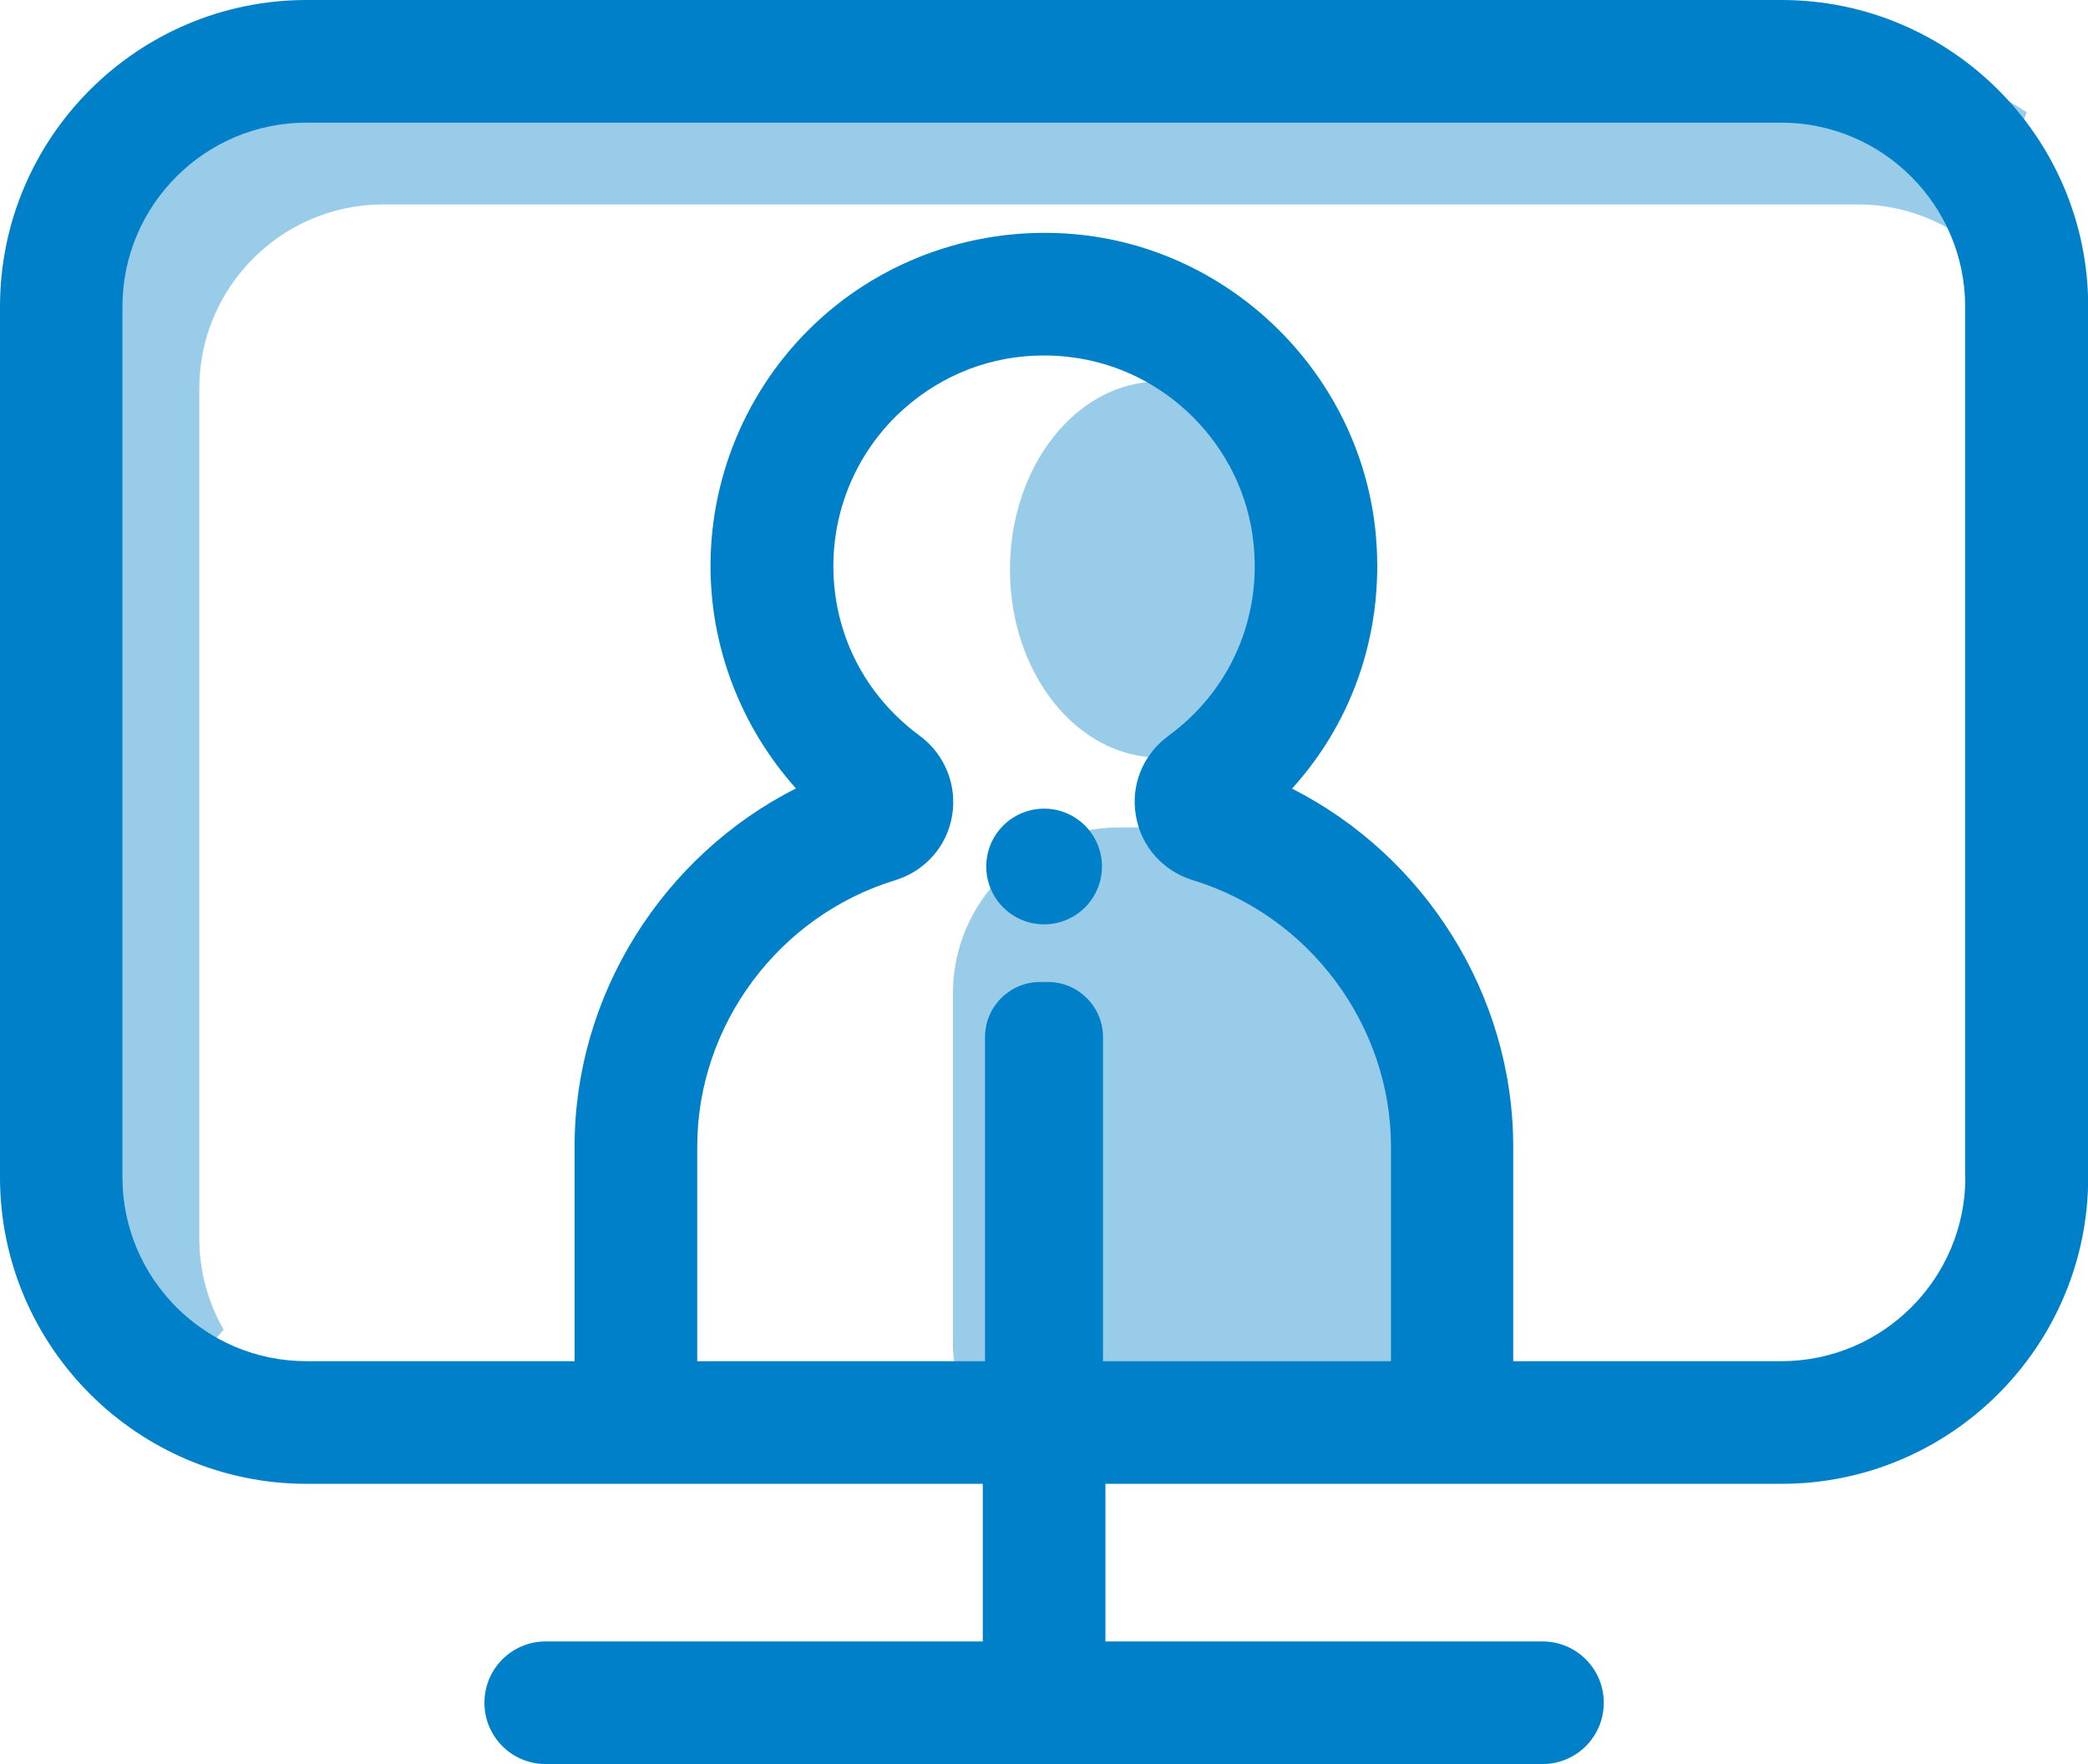
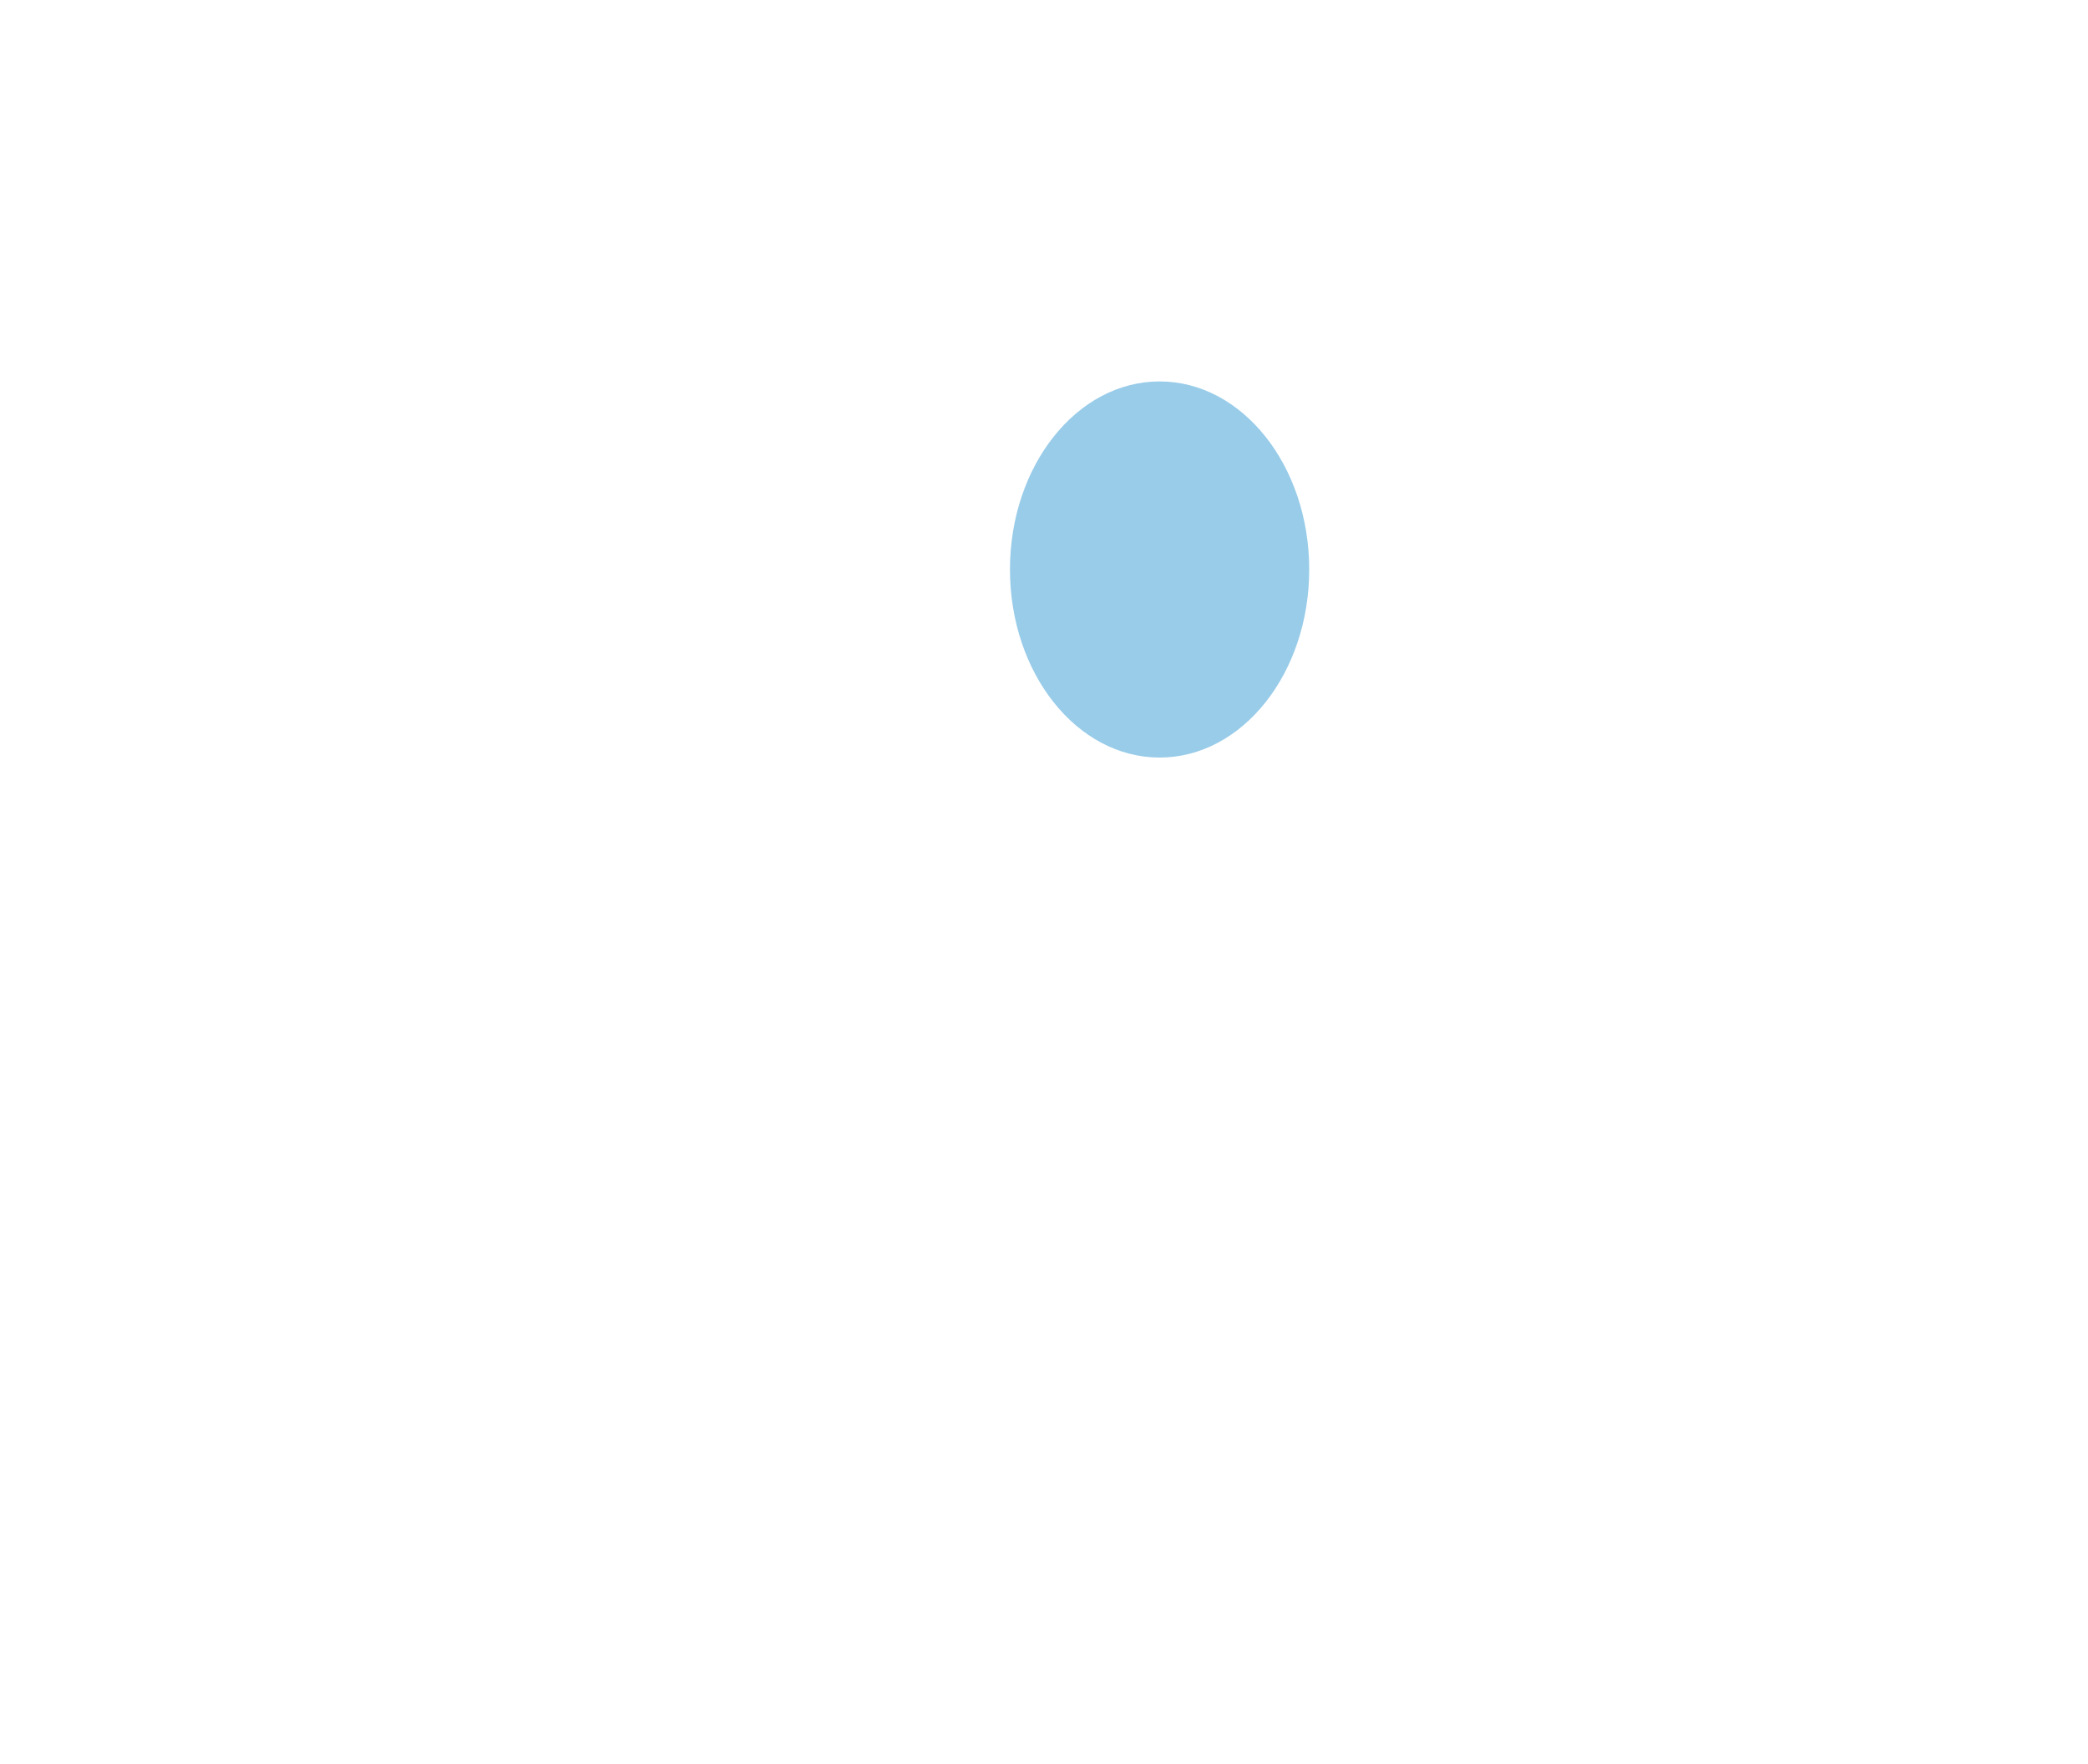
<svg xmlns="http://www.w3.org/2000/svg" id="Layer_2" data-name="Layer 2" viewBox="0 0 102.15 86.3">
  <defs>
    <style>
      .cls-1 {
        fill: #0080c9;
      }

      .cls-1, .cls-2 {
        stroke-width: 0px;
      }

      .cls-2 {
        fill: #99cce9;
      }
    </style>
  </defs>
  <g id="Layer_1-2" data-name="Layer 1">
    <g>
-       <path class="cls-2" d="m3.75,18c0-8.27,6.73-15,15-15h72.15c3.05,0,5.89.92,8.25,2.49-.68,1.83-1.61,4.58-3.12,6.13-1.46-1.02-3.23-1.62-5.14-1.62H18.75c-4.96,0-9,4.04-9,9v41.59c0,1.62.44,3.15,1.19,4.46-1.35,1.51-2.5,3.32-4.15,4.56-1.9-2.51-3.04-5.63-3.04-9.02V18Z" />
      <ellipse class="cls-2" cx="56.73" cy="27.86" rx="7.32" ry="9.2" />
-       <path class="cls-2" d="m47.26,69.03s-.64-2.04-.64-3.16v-17.28c0-4.46,3.65-8.11,8.11-8.11h7.56c.51,2.41,4.48,5.09,8.11,8.11v17.28c0,1.12-.64,3.15-.64,3.15h-22.51Z" />
-       <circle class="cls-1" cx="51.08" cy="42.39" r="2.83" />
-       <path class="cls-1" d="m87.15,0H15C6.73,0,0,6.73,0,15v42.59c0,8.27,6.73,15,15,15h33.08v7.71h-21.38c-1.66,0-3,1.34-3,3s1.34,3,3,3h48.76c1.66,0,3-1.34,3-3s-1.34-3-3-3h-21.38v-7.71h33.08c8.27,0,15-6.73,15-15V15c0-8.27-6.73-15-15-15Zm-33.19,66.59v-15.86c0-1.48-1.21-2.69-2.69-2.69h-.39c-1.48,0-2.69,1.21-2.69,2.69v15.86h-14.08v-10.5c0-5.93,3.98-11.29,9.69-13.03,1.46-.45,2.53-1.66,2.78-3.16.25-1.5-.36-3-1.59-3.91-2.68-1.97-4.22-4.99-4.22-8.3,0-2.93,1.25-5.73,3.44-7.68,1.92-1.71,4.32-2.62,6.86-2.62.4,0,.8.02,1.2.07,4.73.52,8.54,4.34,9.05,9.07.41,3.73-1.15,7.27-4.16,9.47-1.24.91-1.85,2.4-1.59,3.9.25,1.5,1.32,2.71,2.79,3.16,5.7,1.74,9.69,7.1,9.69,13.03v10.5h-14.08Zm42.19-9c0,4.96-4.04,9-9,9h-13.12v-10.5c0-7.42-4.32-14.21-10.82-17.51,3.09-3.41,4.58-7.96,4.07-12.7-.82-7.5-6.86-13.56-14.36-14.39-4.64-.51-9.28.96-12.73,4.05-3.45,3.09-5.43,7.52-5.43,12.15,0,4.03,1.52,7.91,4.18,10.88-6.51,3.3-10.83,10.09-10.83,17.52v10.5h-13.12c-4.96,0-9-4.04-9-9V15c0-4.96,4.04-9,9-9h72.15c4.96,0,9,4.04,9,9v42.59Z" />
    </g>
  </g>
</svg>